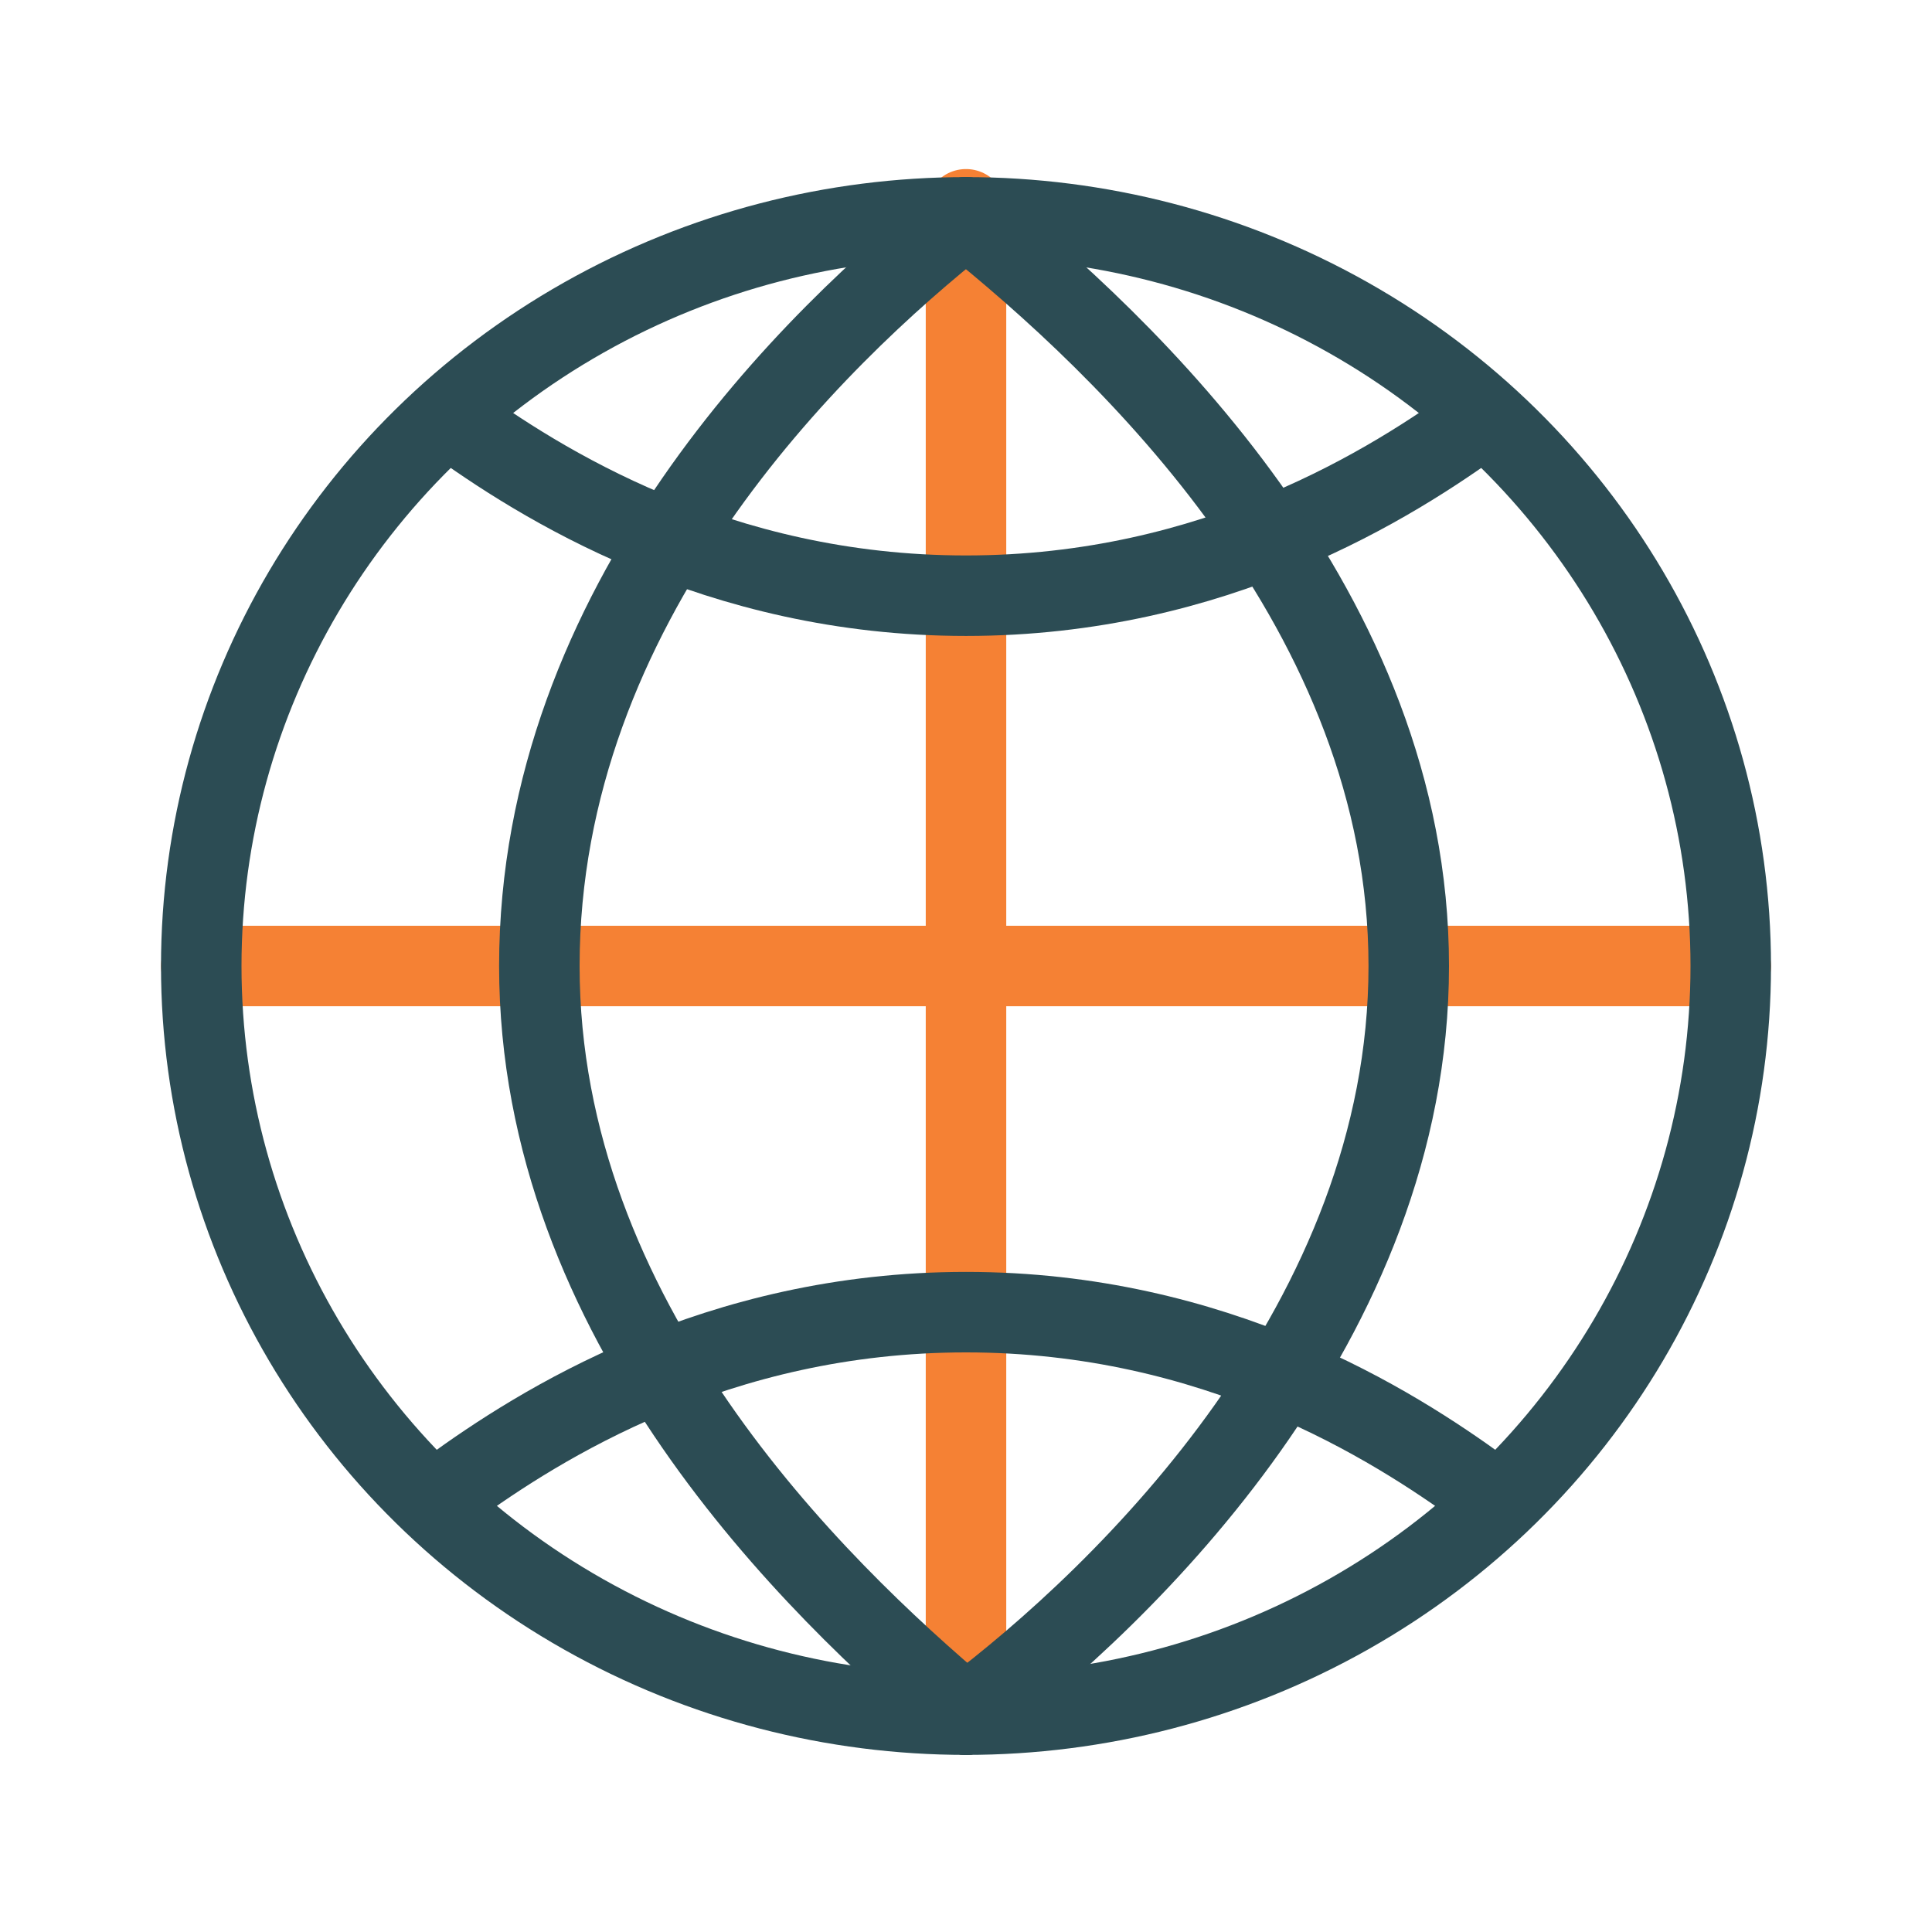
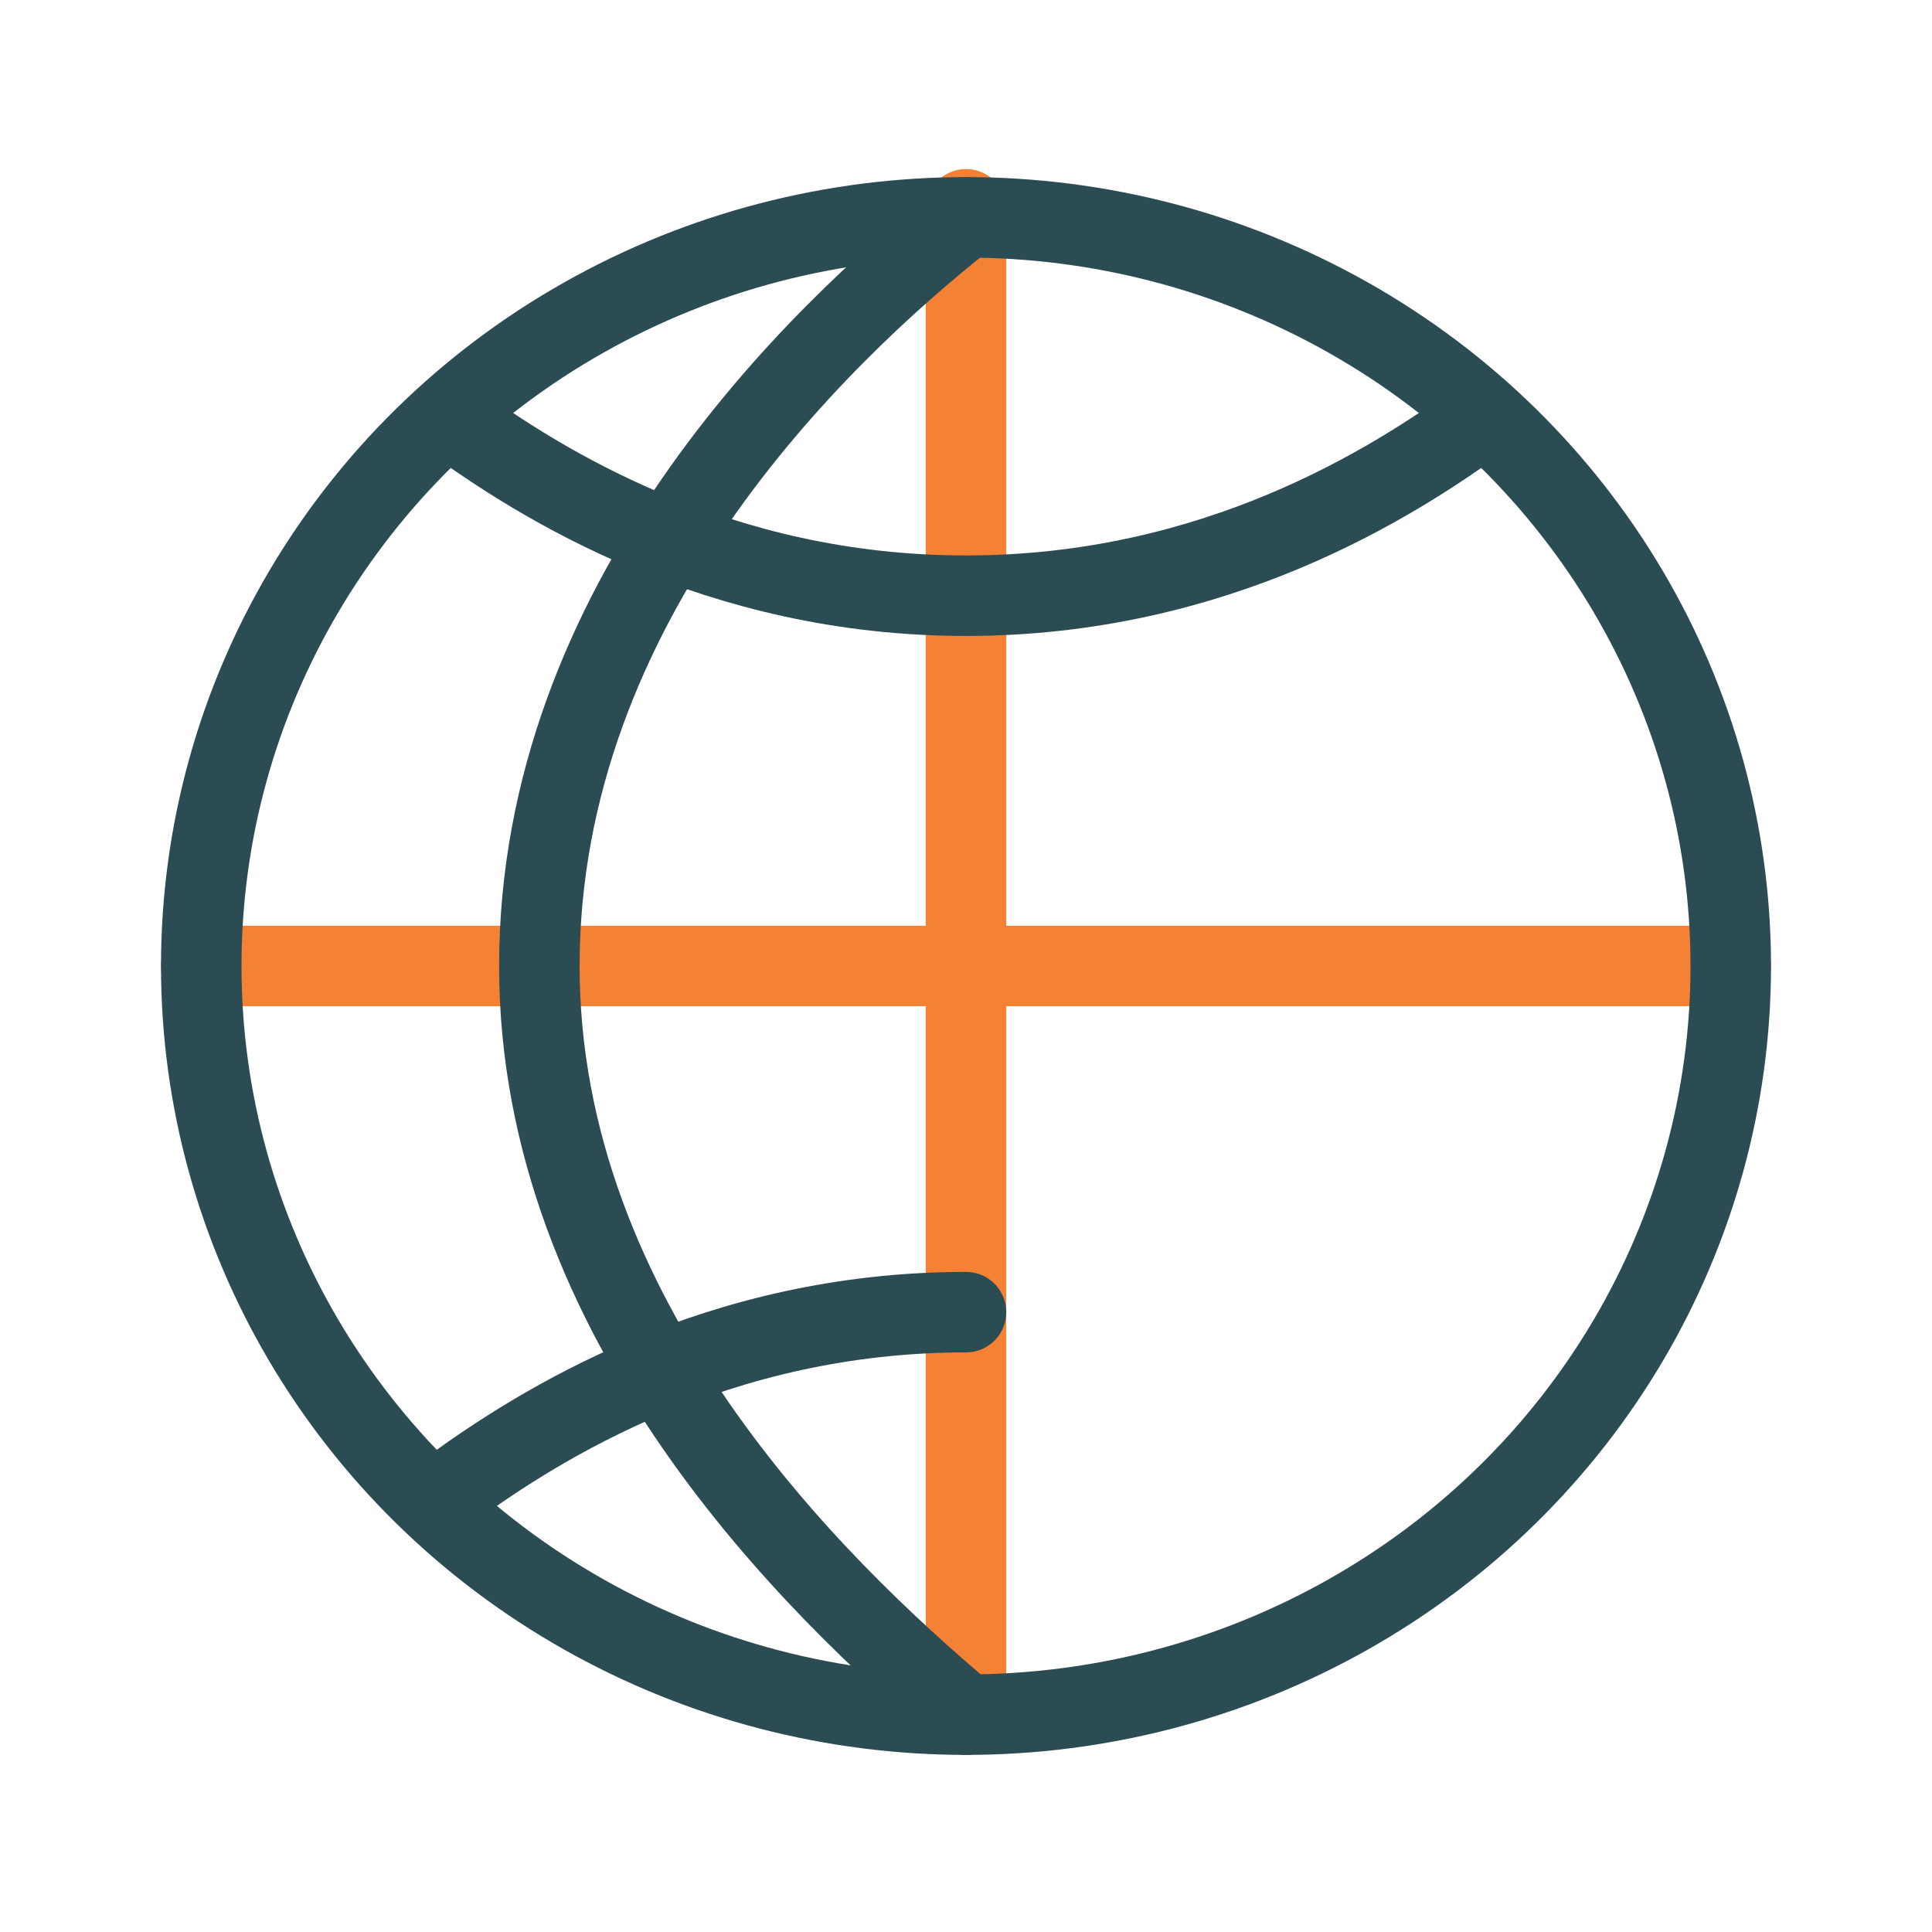
<svg xmlns="http://www.w3.org/2000/svg" version="1.1" id="Layer_1" x="0px" y="0px" viewBox="0 0 24 24" style="enable-background:new 0 0 24 24;" xml:space="preserve">
  <style type="text/css">
	.st0{fill:none;}
	.st1{fill:none;stroke:#F58134;stroke-linecap:round;stroke-linejoin:round;stroke-miterlimit:10;}
	.st2{fill:none;stroke:#2C4C54;stroke-linecap:round;stroke-linejoin:round;stroke-miterlimit:10;}
	.st3{fill:none;stroke:#2C4C54;stroke-miterlimit:10;}
</style>
  <rect class="st0" width="24" height="24" />
  <line class="st1" x1="21.5" y1="12" x2="2.5" y2="12" />
  <line class="st1" x1="12" y1="2.6" x2="12" y2="21.3" />
-   <path class="st2" d="M5.6,18.5c1.1-0.8,3.3-2.2,6.4-2.2s5.3,1.4,6.4,2.2" />
+   <path class="st2" d="M5.6,18.5c1.1-0.8,3.3-2.2,6.4-2.2" />
  <path class="st2" d="M18.4,5.2C17.3,6,15.1,7.4,12,7.4S6.7,6,5.6,5.2" />
  <path class="st2" d="M12,21.3c-1.9-1.6-5.3-4.9-5.3-9.3c0-4.5,3.4-7.8,5.3-9.3" />
-   <path class="st2" d="M12,2.7c2,1.6,5.5,4.9,5.5,9.3c0,4.4-3.5,7.8-5.5,9.3" />
  <ellipse class="st3" cx="12" cy="12" rx="9.5" ry="9.3" />
</svg>